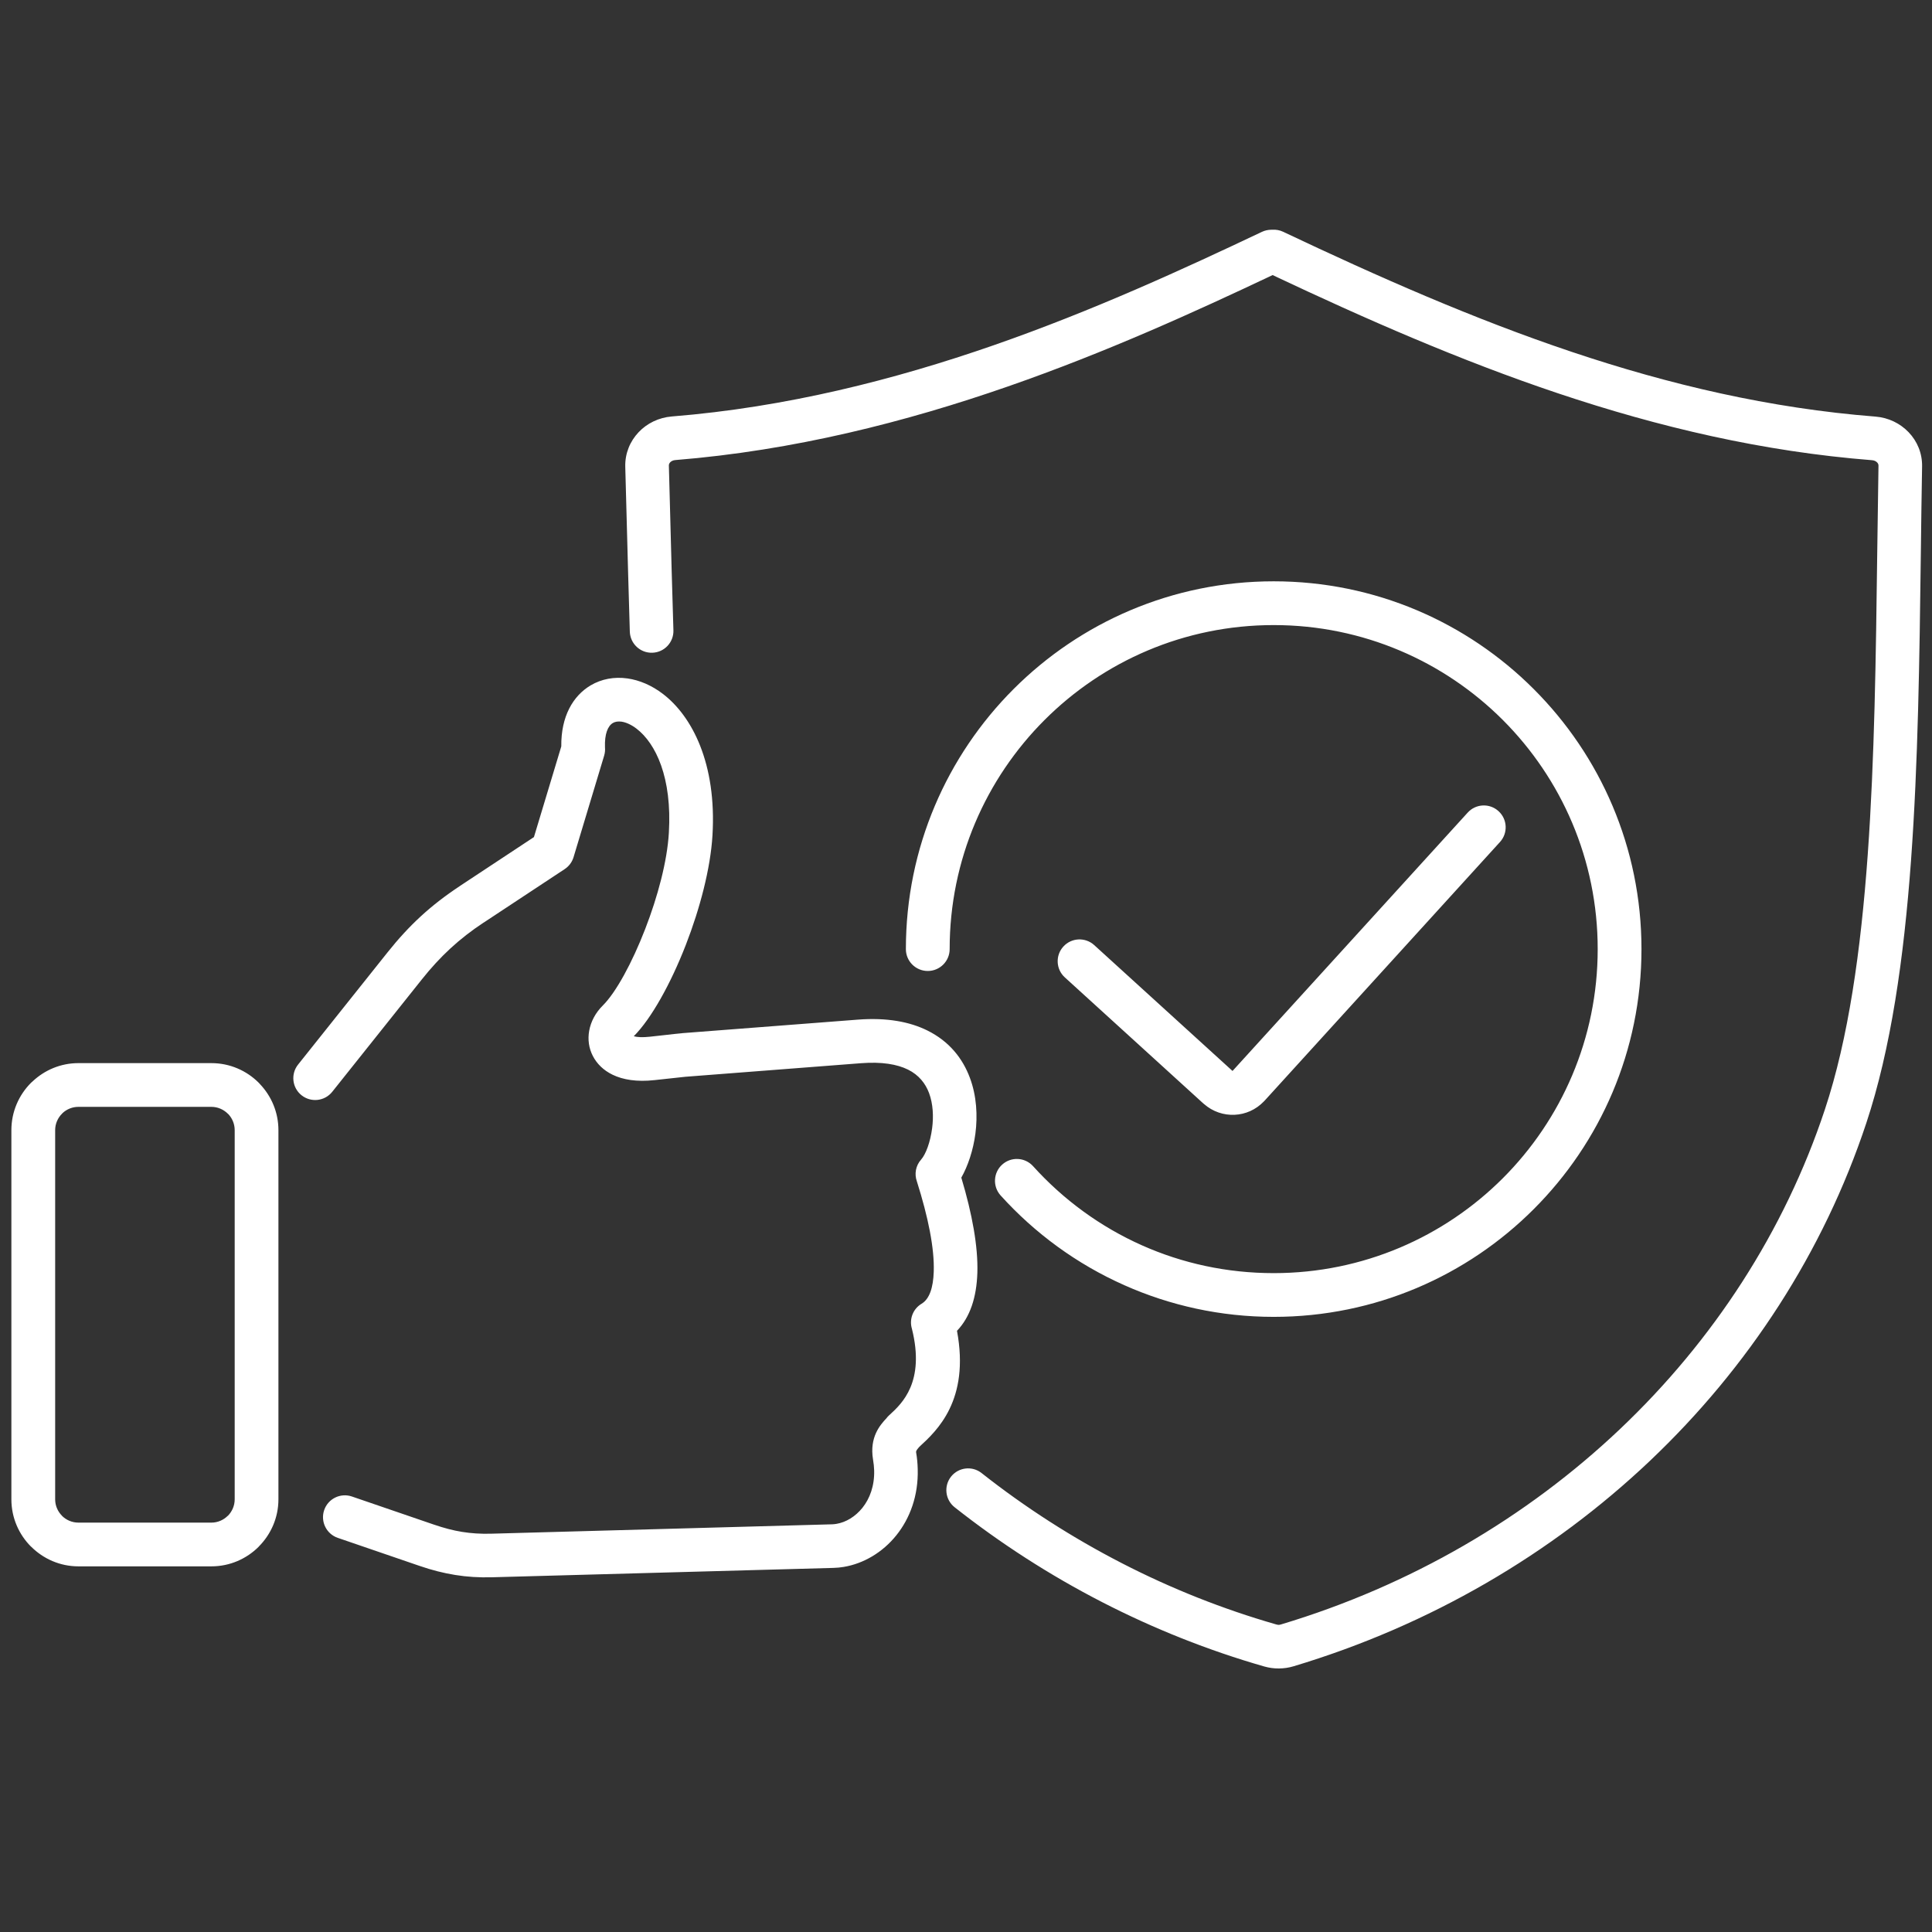
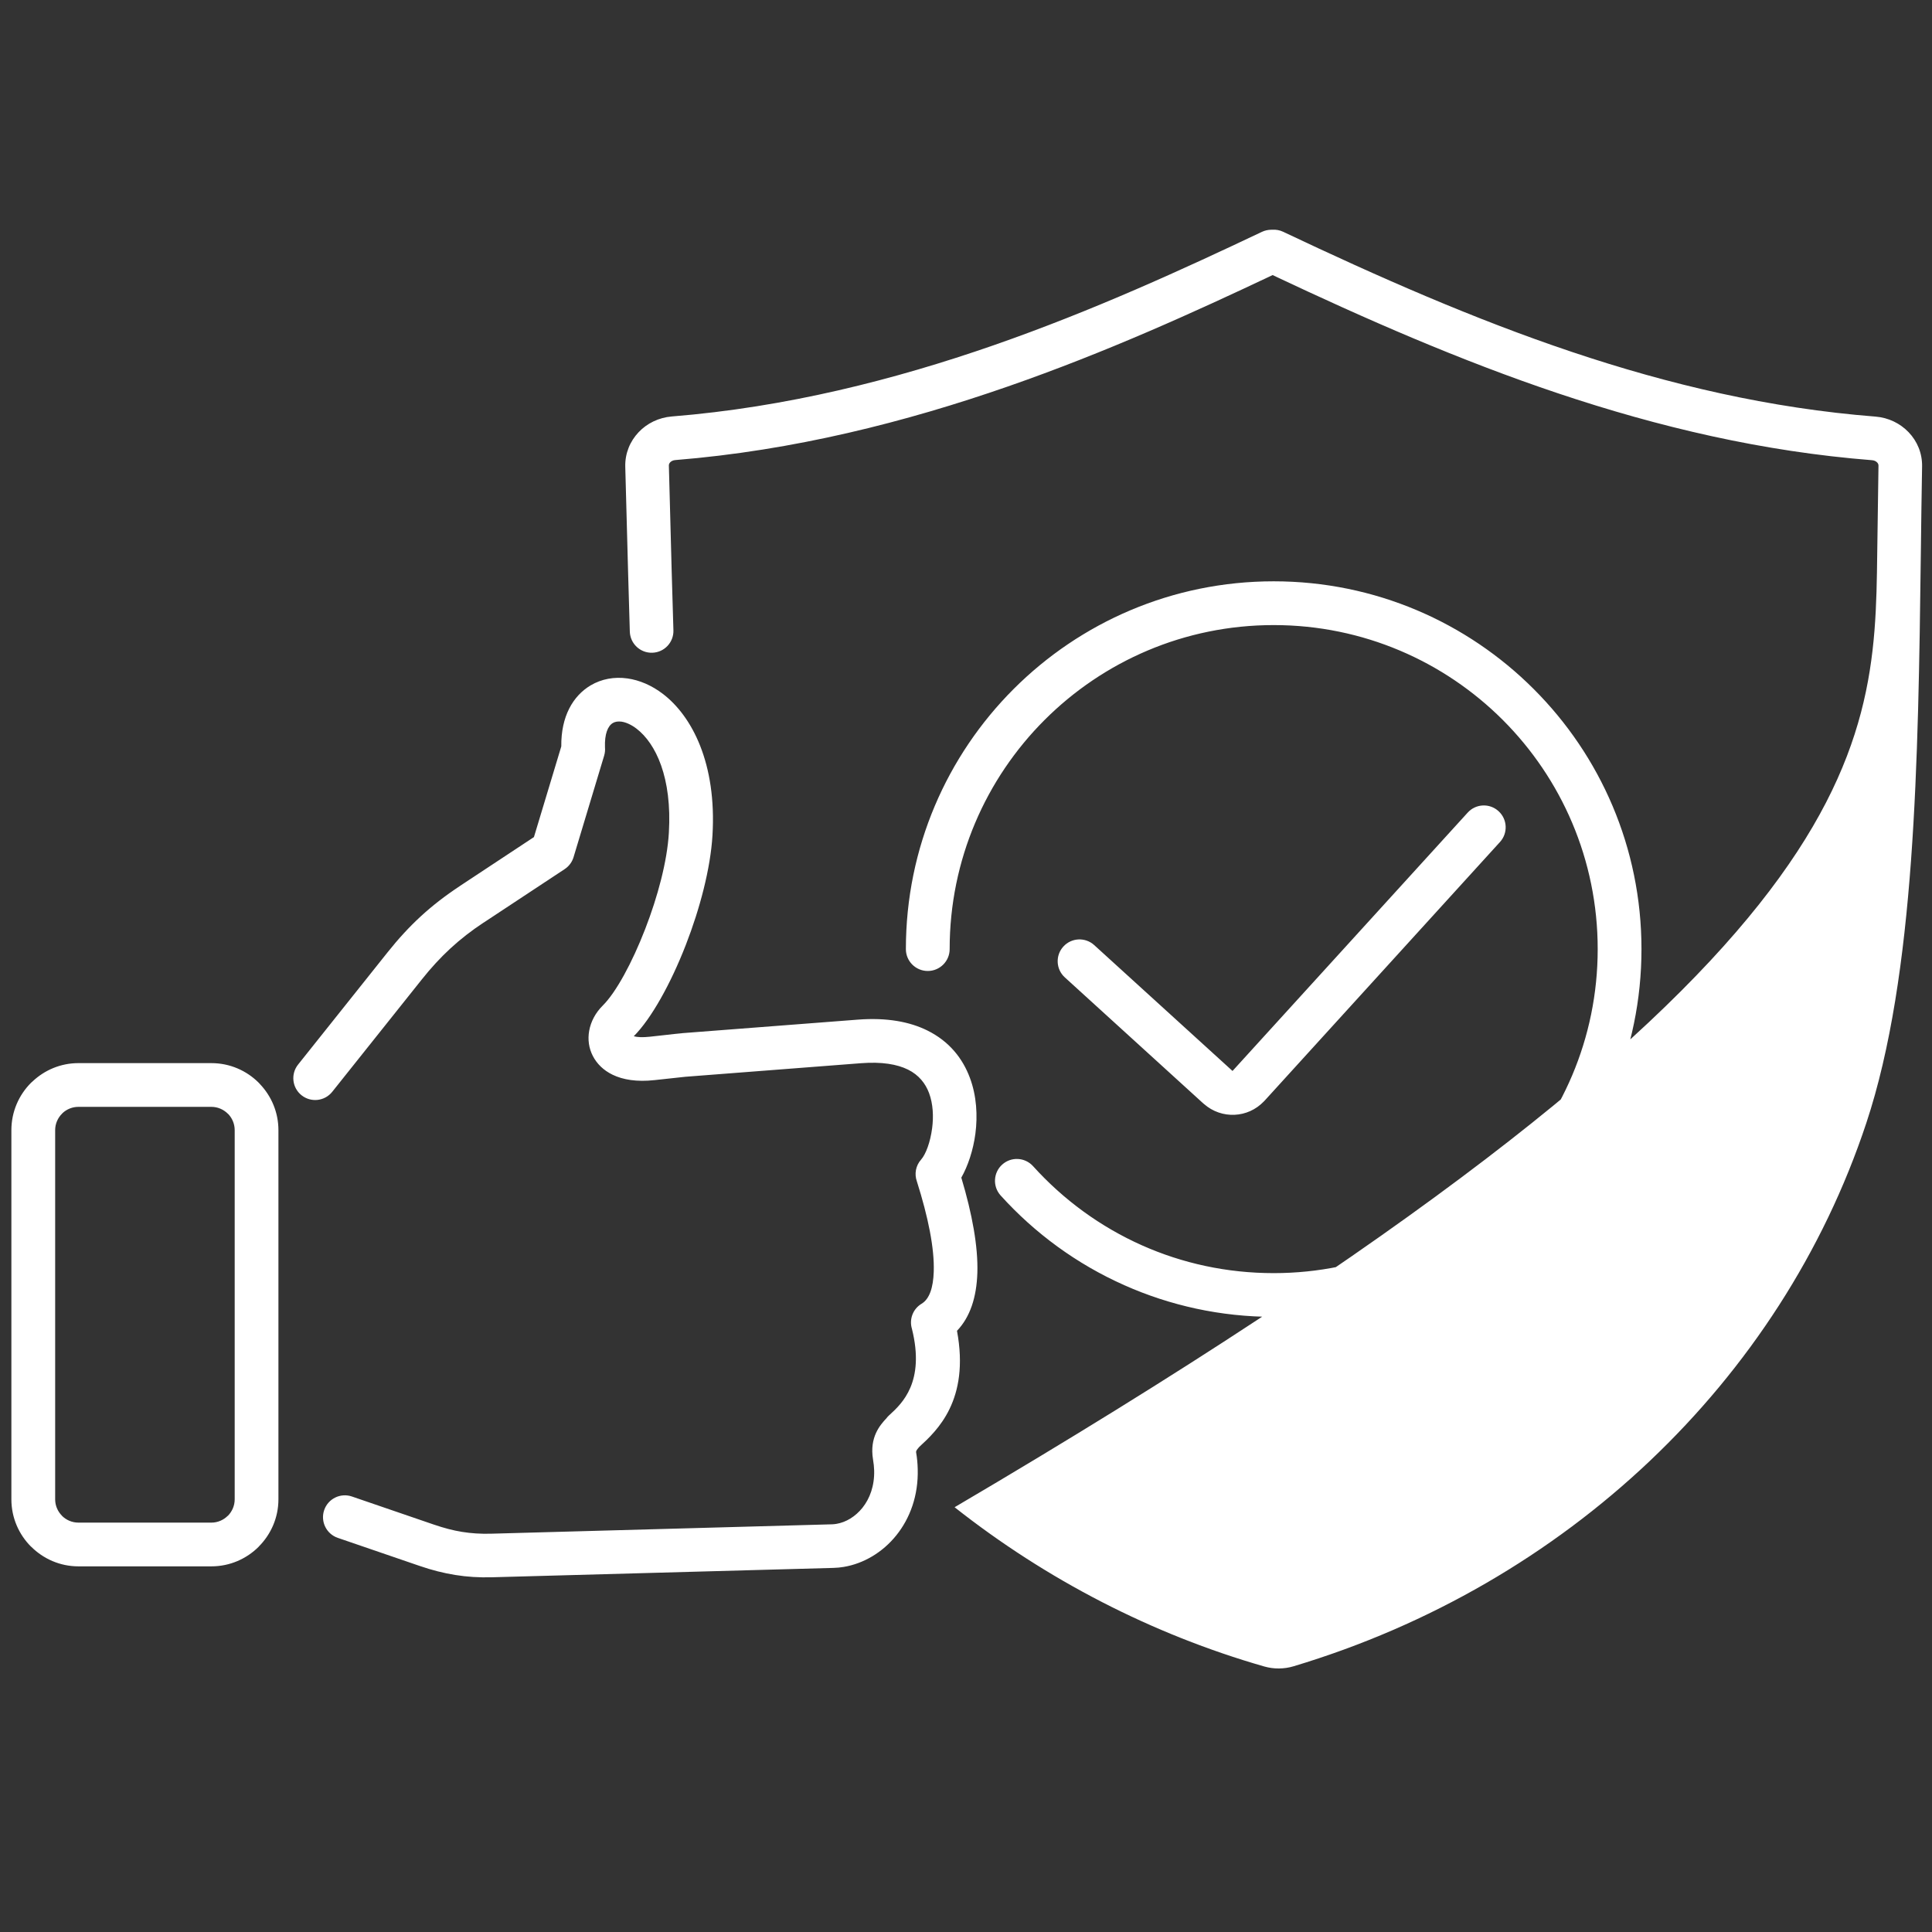
<svg xmlns="http://www.w3.org/2000/svg" xmlns:ns1="http://sodipodi.sourceforge.net/DTD/sodipodi-0.dtd" xmlns:ns2="http://www.inkscape.org/namespaces/inkscape" viewBox="0 0 400 400" id="Email" version="1.1" ns1:docname="gdm_trust.svg" width="400" height="400" ns2:version="1.4 (86a8ad7, 2024-10-11)" xml:space="preserve">
  <rect x="0" y="0" width="400" height="400" fill="#333333" stroke="none" />
  <defs id="defs1" />
  <ns1:namedview id="namedview1" pagecolor="#ffffff" bordercolor="#000000" borderopacity="0.25" ns2:showpageshadow="2" ns2:pageopacity="0.0" ns2:pagecheckerboard="0" ns2:deskcolor="#d1d1d1" ns2:zoom="1.1145218" ns2:cx="67.742058" ns2:cy="175.41155" ns2:window-width="1920" ns2:window-height="1009" ns2:window-x="-8" ns2:window-y="-8" ns2:window-maximized="1" ns2:current-layer="Email">
    <ns2:page x="0" y="0" width="400" height="400" id="page1" margin="0" bleed="0" />
    <ns2:page x="410" y="0" width="44.082" height="33.194" id="page2" margin="0" bleed="0" />
  </ns1:namedview>
  <g fill="#000000" class="color000000 svgShape" id="g1" transform="matrix(8.974,0,0,8.974,2.356,47.556)" style="fill:#ffffff">
-     <path fill-rule="nonzero" d="m 21.647,16.598 c 0,0.278 -0.226,0.504 -0.505,0.504 -0.279,0 -0.505,-0.226 -0.505,-0.504 0,-4.687 3.799,-8.486 8.486,-8.486 2.343,0 4.464,0.95 5.999,2.486 1.536,1.535 2.486,3.656 2.486,6 0,2.343 -0.95,4.464 -2.486,5.999 -1.535,1.536 -3.656,2.485 -5.999,2.485 -1.223,0 -2.389,-0.26 -3.445,-0.73 -1.094,-0.486 -2.065,-1.196 -2.856,-2.072 -0.186,-0.207 -0.169,-0.526 0.038,-0.712 0.207,-0.186 0.525,-0.169 0.712,0.038 0.698,0.773 1.554,1.4 2.517,1.828 0.924,0.411 1.95,0.639 3.034,0.639 2.064,0 3.933,-0.837 5.286,-2.189 1.352,-1.353 2.189,-3.222 2.189,-5.286 0,-2.065 -0.837,-3.934 -2.189,-5.287 -1.353,-1.352 -3.222,-2.189 -5.286,-2.189 -4.129,0 -7.476,3.347 -7.476,7.476 z m -20.101,2.63 h 3.069 c 0.426,0 0.812,0.173 1.092,0.453 0.011,0.011 0.021,0.023 0.031,0.034 0.262,0.277 0.423,0.65 0.423,1.059 v 8.518 c 0,0.424 -0.174,0.81 -0.454,1.09 l -10e-4,10e-4 10e-4,0.001 c -0.28,0.28 -0.666,0.454 -1.092,0.454 H 1.546 c -0.424,0 -0.81,-0.174 -1.09,-0.454 L 0.455,30.383 0.454,30.384 C 0.174,30.105 0,29.718 0,29.292 v -8.518 c 0,-0.426 0.174,-0.813 0.454,-1.093 0.011,-0.01 0.022,-0.021 0.034,-0.03 0.277,-0.262 0.65,-0.423 1.058,-0.423 z m 3.069,1.009 H 1.546 c -0.138,0 -0.265,0.053 -0.36,0.139 L 1.168,20.395 C 1.07,20.493 1.01,20.627 1.01,20.774 v 8.518 c 0,0.147 0.06,0.281 0.158,0.379 l -10e-4,0.001 c 0.097,0.097 0.232,0.157 0.379,0.157 h 3.069 c 0.147,0 0.281,-0.061 0.378,-0.158 l 0.002,0.001 c 0.096,-0.098 0.157,-0.232 0.157,-0.38 v -8.518 c 0,-0.138 -0.053,-0.265 -0.139,-0.361 L 4.994,20.395 C 4.896,20.298 4.762,20.237 4.615,20.237 Z M 7.403,19.889 C 7.23,20.107 6.913,20.143 6.695,19.97 6.477,19.797 6.441,19.48 6.614,19.262 l 2.065,-2.59 c 0.247,-0.31 0.497,-0.583 0.769,-0.833 0.269,-0.247 0.561,-0.473 0.897,-0.695 v -10e-4 l 1.711,-1.13 0.631,-2.092 c -0.008,-0.691 0.269,-1.165 0.677,-1.408 0.252,-0.149 0.546,-0.203 0.85,-0.16 0.275,0.039 0.558,0.158 0.819,0.358 0.668,0.511 1.241,1.599 1.142,3.261 -0.045,0.763 -0.29,1.692 -0.614,2.526 -0.348,0.896 -0.797,1.704 -1.202,2.11 0.081,0.023 0.202,0.029 0.37,0.011 0.249,-0.024 0.498,-0.059 0.746,-0.081 v -0.001 l 4.051,-0.312 c 0.673,-0.052 1.199,0.049 1.604,0.249 0.509,0.251 0.818,0.647 0.984,1.094 0.156,0.417 0.18,0.874 0.127,1.286 -0.051,0.387 -0.174,0.749 -0.325,1.016 0.254,0.848 0.388,1.595 0.37,2.194 -0.018,0.568 -0.167,1.023 -0.47,1.34 0.299,1.602 -0.463,2.304 -0.866,2.674 l -0.027,0.03 0.001,0.001 c -0.019,0.021 -0.057,0.063 -0.051,0.099 0.022,0.128 0.034,0.257 0.037,0.386 0.017,0.616 -0.181,1.138 -0.491,1.525 -0.319,0.399 -0.76,0.656 -1.215,0.732 -0.076,0.013 -0.156,0.021 -0.24,0.023 L 11.086,31.09 C 10.79,31.098 10.514,31.081 10.241,31.037 9.963,30.992 9.697,30.924 9.425,30.83 L 9.401,30.822 7.531,30.181 C 7.268,30.091 7.127,29.805 7.216,29.542 7.305,29.278 7.591,29.137 7.855,29.226 l 1.873,0.642 0.024,0.008 c 0.228,0.078 0.44,0.134 0.647,0.167 0.212,0.034 0.428,0.048 0.66,0.042 l 7.877,-0.217 c 0.03,-10e-4 0.064,-0.004 0.102,-0.011 0.217,-0.036 0.433,-0.166 0.596,-0.369 0.171,-0.213 0.281,-0.509 0.271,-0.866 -0.002,-0.076 -0.011,-0.159 -0.026,-0.249 -0.086,-0.518 0.168,-0.797 0.3,-0.942 l 0.001,10e-4 c 0.019,-0.027 0.041,-0.052 0.066,-0.075 l 0.022,-0.02 c 0.277,-0.255 0.816,-0.751 0.508,-1.981 C 20.711,25.14 20.797,24.9 21,24.779 c 0.18,-0.109 0.268,-0.367 0.28,-0.742 0.017,-0.536 -0.126,-1.249 -0.39,-2.083 -0.059,-0.167 -0.028,-0.359 0.098,-0.5 0.108,-0.123 0.212,-0.397 0.255,-0.726 0.035,-0.269 0.022,-0.558 -0.071,-0.809 -0.083,-0.222 -0.236,-0.418 -0.487,-0.542 -0.25,-0.123 -0.602,-0.184 -1.084,-0.147 l -4.051,0.313 -0.711,0.077 c -0.412,0.046 -0.733,-0.01 -0.968,-0.124 -0.213,-0.103 -0.363,-0.254 -0.455,-0.431 -0.095,-0.183 -0.121,-0.385 -0.085,-0.585 0.038,-0.21 0.145,-0.414 0.312,-0.579 0.308,-0.307 0.677,-0.986 0.979,-1.765 0.29,-0.747 0.509,-1.566 0.547,-2.223 0.076,-1.274 -0.302,-2.061 -0.747,-2.402 -0.121,-0.092 -0.24,-0.145 -0.346,-0.161 -0.078,-0.01 -0.147,0 -0.199,0.031 -0.117,0.069 -0.193,0.254 -0.182,0.561 0.006,0.063 0,0.128 -0.019,0.192 l -0.706,2.343 c -0.033,0.109 -0.103,0.208 -0.206,0.276 l -1.863,1.23 -10e-4,-0.001 -0.001,0.001 c -0.282,0.186 -0.533,0.381 -0.769,0.598 -0.232,0.214 -0.448,0.449 -0.662,0.718 z m 14.358,9.585 c -0.217,-0.172 -0.254,-0.488 -0.082,-0.706 0.172,-0.217 0.488,-0.254 0.705,-0.082 1.001,0.79 2.089,1.489 3.24,2.081 1.131,0.582 2.323,1.057 3.557,1.411 0.025,0.007 0.045,0.01 0.058,0.01 0.013,0 0.032,-0.004 0.056,-0.011 2.988,-0.897 5.658,-2.46 7.814,-4.503 2.155,-2.042 3.797,-4.563 4.73,-7.375 C 42.925,17.03 42.987,12.17 43.047,7.468 43.056,6.786 43.065,6.106 43.076,5.444 43.077,5.417 43.065,5.39 43.044,5.369 43.017,5.341 42.977,5.322 42.928,5.318 40.407,5.12 38.009,4.555 35.68,3.774 33.429,3.019 31.253,2.065 29.098,1.047 c -1.777,0.841 -3.83,1.778 -6.102,2.568 -2.362,0.822 -4.948,1.48 -7.68,1.7 -0.048,0.004 -0.089,0.023 -0.116,0.051 -0.02,0.021 -0.032,0.048 -0.031,0.075 l 0.029,1.082 c 0.023,0.874 0.046,1.776 0.076,2.719 0.009,0.277 -0.209,0.51 -0.487,0.518 C 14.509,9.769 14.277,9.551 14.268,9.273 14.24,8.373 14.216,7.446 14.192,6.547 L 14.163,5.469 c -0.008,-0.307 0.109,-0.587 0.308,-0.797 0.192,-0.203 0.462,-0.338 0.766,-0.363 2.641,-0.212 5.142,-0.849 7.428,-1.644 2.298,-0.8 4.389,-1.763 6.188,-2.616 v 0 c 0.065,-0.03 0.137,-0.047 0.213,-0.048 h 0.026 c 0.083,-0.006 0.169,0.009 0.249,0.047 2.191,1.038 4.396,2.012 6.659,2.771 2.251,0.755 4.57,1.302 7.007,1.493 0.302,0.024 0.57,0.158 0.763,0.359 0.199,0.207 0.317,0.485 0.312,0.789 -0.012,0.673 -0.021,1.345 -0.029,2.02 -0.061,4.778 -0.124,9.717 -1.259,13.134 -0.987,2.975 -2.72,5.637 -4.991,7.79 -2.27,2.152 -5.08,3.797 -8.22,4.739 -0.109,0.033 -0.222,0.05 -0.34,0.051 -0.117,10e-4 -0.228,-0.015 -0.338,-0.046 -1.294,-0.371 -2.549,-0.872 -3.743,-1.486 -1.202,-0.618 -2.343,-1.353 -3.401,-2.188 z M 33.599,13.448 c 0.187,-0.206 0.506,-0.221 0.711,-0.033 0.206,0.187 0.221,0.506 0.034,0.711 l -5.433,5.971 -0.019,0.019 c -0.184,0.19 -0.423,0.293 -0.67,0.304 -0.25,0.012 -0.504,-0.07 -0.71,-0.251 l -0.007,-0.007 -10e-4,0.001 -3.2,-2.913 c -0.206,-0.187 -0.221,-0.506 -0.034,-0.711 0.187,-0.206 0.506,-0.221 0.712,-0.034 l 3.191,2.904 z" fill="#000000" class="color000000 svgShape" id="path1-4" style="fill:#ffffff" />
+     <path fill-rule="nonzero" d="m 21.647,16.598 c 0,0.278 -0.226,0.504 -0.505,0.504 -0.279,0 -0.505,-0.226 -0.505,-0.504 0,-4.687 3.799,-8.486 8.486,-8.486 2.343,0 4.464,0.95 5.999,2.486 1.536,1.535 2.486,3.656 2.486,6 0,2.343 -0.95,4.464 -2.486,5.999 -1.535,1.536 -3.656,2.485 -5.999,2.485 -1.223,0 -2.389,-0.26 -3.445,-0.73 -1.094,-0.486 -2.065,-1.196 -2.856,-2.072 -0.186,-0.207 -0.169,-0.526 0.038,-0.712 0.207,-0.186 0.525,-0.169 0.712,0.038 0.698,0.773 1.554,1.4 2.517,1.828 0.924,0.411 1.95,0.639 3.034,0.639 2.064,0 3.933,-0.837 5.286,-2.189 1.352,-1.353 2.189,-3.222 2.189,-5.286 0,-2.065 -0.837,-3.934 -2.189,-5.287 -1.353,-1.352 -3.222,-2.189 -5.286,-2.189 -4.129,0 -7.476,3.347 -7.476,7.476 z m -20.101,2.63 h 3.069 c 0.426,0 0.812,0.173 1.092,0.453 0.011,0.011 0.021,0.023 0.031,0.034 0.262,0.277 0.423,0.65 0.423,1.059 v 8.518 c 0,0.424 -0.174,0.81 -0.454,1.09 l -10e-4,10e-4 10e-4,0.001 c -0.28,0.28 -0.666,0.454 -1.092,0.454 H 1.546 c -0.424,0 -0.81,-0.174 -1.09,-0.454 L 0.455,30.383 0.454,30.384 C 0.174,30.105 0,29.718 0,29.292 v -8.518 c 0,-0.426 0.174,-0.813 0.454,-1.093 0.011,-0.01 0.022,-0.021 0.034,-0.03 0.277,-0.262 0.65,-0.423 1.058,-0.423 z m 3.069,1.009 H 1.546 c -0.138,0 -0.265,0.053 -0.36,0.139 L 1.168,20.395 C 1.07,20.493 1.01,20.627 1.01,20.774 v 8.518 c 0,0.147 0.06,0.281 0.158,0.379 l -10e-4,0.001 c 0.097,0.097 0.232,0.157 0.379,0.157 h 3.069 c 0.147,0 0.281,-0.061 0.378,-0.158 l 0.002,0.001 c 0.096,-0.098 0.157,-0.232 0.157,-0.38 v -8.518 c 0,-0.138 -0.053,-0.265 -0.139,-0.361 L 4.994,20.395 C 4.896,20.298 4.762,20.237 4.615,20.237 Z M 7.403,19.889 C 7.23,20.107 6.913,20.143 6.695,19.97 6.477,19.797 6.441,19.48 6.614,19.262 l 2.065,-2.59 c 0.247,-0.31 0.497,-0.583 0.769,-0.833 0.269,-0.247 0.561,-0.473 0.897,-0.695 v -10e-4 l 1.711,-1.13 0.631,-2.092 c -0.008,-0.691 0.269,-1.165 0.677,-1.408 0.252,-0.149 0.546,-0.203 0.85,-0.16 0.275,0.039 0.558,0.158 0.819,0.358 0.668,0.511 1.241,1.599 1.142,3.261 -0.045,0.763 -0.29,1.692 -0.614,2.526 -0.348,0.896 -0.797,1.704 -1.202,2.11 0.081,0.023 0.202,0.029 0.37,0.011 0.249,-0.024 0.498,-0.059 0.746,-0.081 v -0.001 l 4.051,-0.312 c 0.673,-0.052 1.199,0.049 1.604,0.249 0.509,0.251 0.818,0.647 0.984,1.094 0.156,0.417 0.18,0.874 0.127,1.286 -0.051,0.387 -0.174,0.749 -0.325,1.016 0.254,0.848 0.388,1.595 0.37,2.194 -0.018,0.568 -0.167,1.023 -0.47,1.34 0.299,1.602 -0.463,2.304 -0.866,2.674 l -0.027,0.03 0.001,0.001 c -0.019,0.021 -0.057,0.063 -0.051,0.099 0.022,0.128 0.034,0.257 0.037,0.386 0.017,0.616 -0.181,1.138 -0.491,1.525 -0.319,0.399 -0.76,0.656 -1.215,0.732 -0.076,0.013 -0.156,0.021 -0.24,0.023 L 11.086,31.09 C 10.79,31.098 10.514,31.081 10.241,31.037 9.963,30.992 9.697,30.924 9.425,30.83 L 9.401,30.822 7.531,30.181 C 7.268,30.091 7.127,29.805 7.216,29.542 7.305,29.278 7.591,29.137 7.855,29.226 l 1.873,0.642 0.024,0.008 c 0.228,0.078 0.44,0.134 0.647,0.167 0.212,0.034 0.428,0.048 0.66,0.042 l 7.877,-0.217 c 0.03,-10e-4 0.064,-0.004 0.102,-0.011 0.217,-0.036 0.433,-0.166 0.596,-0.369 0.171,-0.213 0.281,-0.509 0.271,-0.866 -0.002,-0.076 -0.011,-0.159 -0.026,-0.249 -0.086,-0.518 0.168,-0.797 0.3,-0.942 l 0.001,10e-4 c 0.019,-0.027 0.041,-0.052 0.066,-0.075 l 0.022,-0.02 c 0.277,-0.255 0.816,-0.751 0.508,-1.981 C 20.711,25.14 20.797,24.9 21,24.779 c 0.18,-0.109 0.268,-0.367 0.28,-0.742 0.017,-0.536 -0.126,-1.249 -0.39,-2.083 -0.059,-0.167 -0.028,-0.359 0.098,-0.5 0.108,-0.123 0.212,-0.397 0.255,-0.726 0.035,-0.269 0.022,-0.558 -0.071,-0.809 -0.083,-0.222 -0.236,-0.418 -0.487,-0.542 -0.25,-0.123 -0.602,-0.184 -1.084,-0.147 l -4.051,0.313 -0.711,0.077 c -0.412,0.046 -0.733,-0.01 -0.968,-0.124 -0.213,-0.103 -0.363,-0.254 -0.455,-0.431 -0.095,-0.183 -0.121,-0.385 -0.085,-0.585 0.038,-0.21 0.145,-0.414 0.312,-0.579 0.308,-0.307 0.677,-0.986 0.979,-1.765 0.29,-0.747 0.509,-1.566 0.547,-2.223 0.076,-1.274 -0.302,-2.061 -0.747,-2.402 -0.121,-0.092 -0.24,-0.145 -0.346,-0.161 -0.078,-0.01 -0.147,0 -0.199,0.031 -0.117,0.069 -0.193,0.254 -0.182,0.561 0.006,0.063 0,0.128 -0.019,0.192 l -0.706,2.343 c -0.033,0.109 -0.103,0.208 -0.206,0.276 l -1.863,1.23 -10e-4,-0.001 -0.001,0.001 c -0.282,0.186 -0.533,0.381 -0.769,0.598 -0.232,0.214 -0.448,0.449 -0.662,0.718 z m 14.358,9.585 C 42.925,17.03 42.987,12.17 43.047,7.468 43.056,6.786 43.065,6.106 43.076,5.444 43.077,5.417 43.065,5.39 43.044,5.369 43.017,5.341 42.977,5.322 42.928,5.318 40.407,5.12 38.009,4.555 35.68,3.774 33.429,3.019 31.253,2.065 29.098,1.047 c -1.777,0.841 -3.83,1.778 -6.102,2.568 -2.362,0.822 -4.948,1.48 -7.68,1.7 -0.048,0.004 -0.089,0.023 -0.116,0.051 -0.02,0.021 -0.032,0.048 -0.031,0.075 l 0.029,1.082 c 0.023,0.874 0.046,1.776 0.076,2.719 0.009,0.277 -0.209,0.51 -0.487,0.518 C 14.509,9.769 14.277,9.551 14.268,9.273 14.24,8.373 14.216,7.446 14.192,6.547 L 14.163,5.469 c -0.008,-0.307 0.109,-0.587 0.308,-0.797 0.192,-0.203 0.462,-0.338 0.766,-0.363 2.641,-0.212 5.142,-0.849 7.428,-1.644 2.298,-0.8 4.389,-1.763 6.188,-2.616 v 0 c 0.065,-0.03 0.137,-0.047 0.213,-0.048 h 0.026 c 0.083,-0.006 0.169,0.009 0.249,0.047 2.191,1.038 4.396,2.012 6.659,2.771 2.251,0.755 4.57,1.302 7.007,1.493 0.302,0.024 0.57,0.158 0.763,0.359 0.199,0.207 0.317,0.485 0.312,0.789 -0.012,0.673 -0.021,1.345 -0.029,2.02 -0.061,4.778 -0.124,9.717 -1.259,13.134 -0.987,2.975 -2.72,5.637 -4.991,7.79 -2.27,2.152 -5.08,3.797 -8.22,4.739 -0.109,0.033 -0.222,0.05 -0.34,0.051 -0.117,10e-4 -0.228,-0.015 -0.338,-0.046 -1.294,-0.371 -2.549,-0.872 -3.743,-1.486 -1.202,-0.618 -2.343,-1.353 -3.401,-2.188 z M 33.599,13.448 c 0.187,-0.206 0.506,-0.221 0.711,-0.033 0.206,0.187 0.221,0.506 0.034,0.711 l -5.433,5.971 -0.019,0.019 c -0.184,0.19 -0.423,0.293 -0.67,0.304 -0.25,0.012 -0.504,-0.07 -0.71,-0.251 l -0.007,-0.007 -10e-4,0.001 -3.2,-2.913 c -0.206,-0.187 -0.221,-0.506 -0.034,-0.711 0.187,-0.206 0.506,-0.221 0.712,-0.034 l 3.191,2.904 z" fill="#000000" class="color000000 svgShape" id="path1-4" style="fill:#ffffff" />
  </g>
</svg>